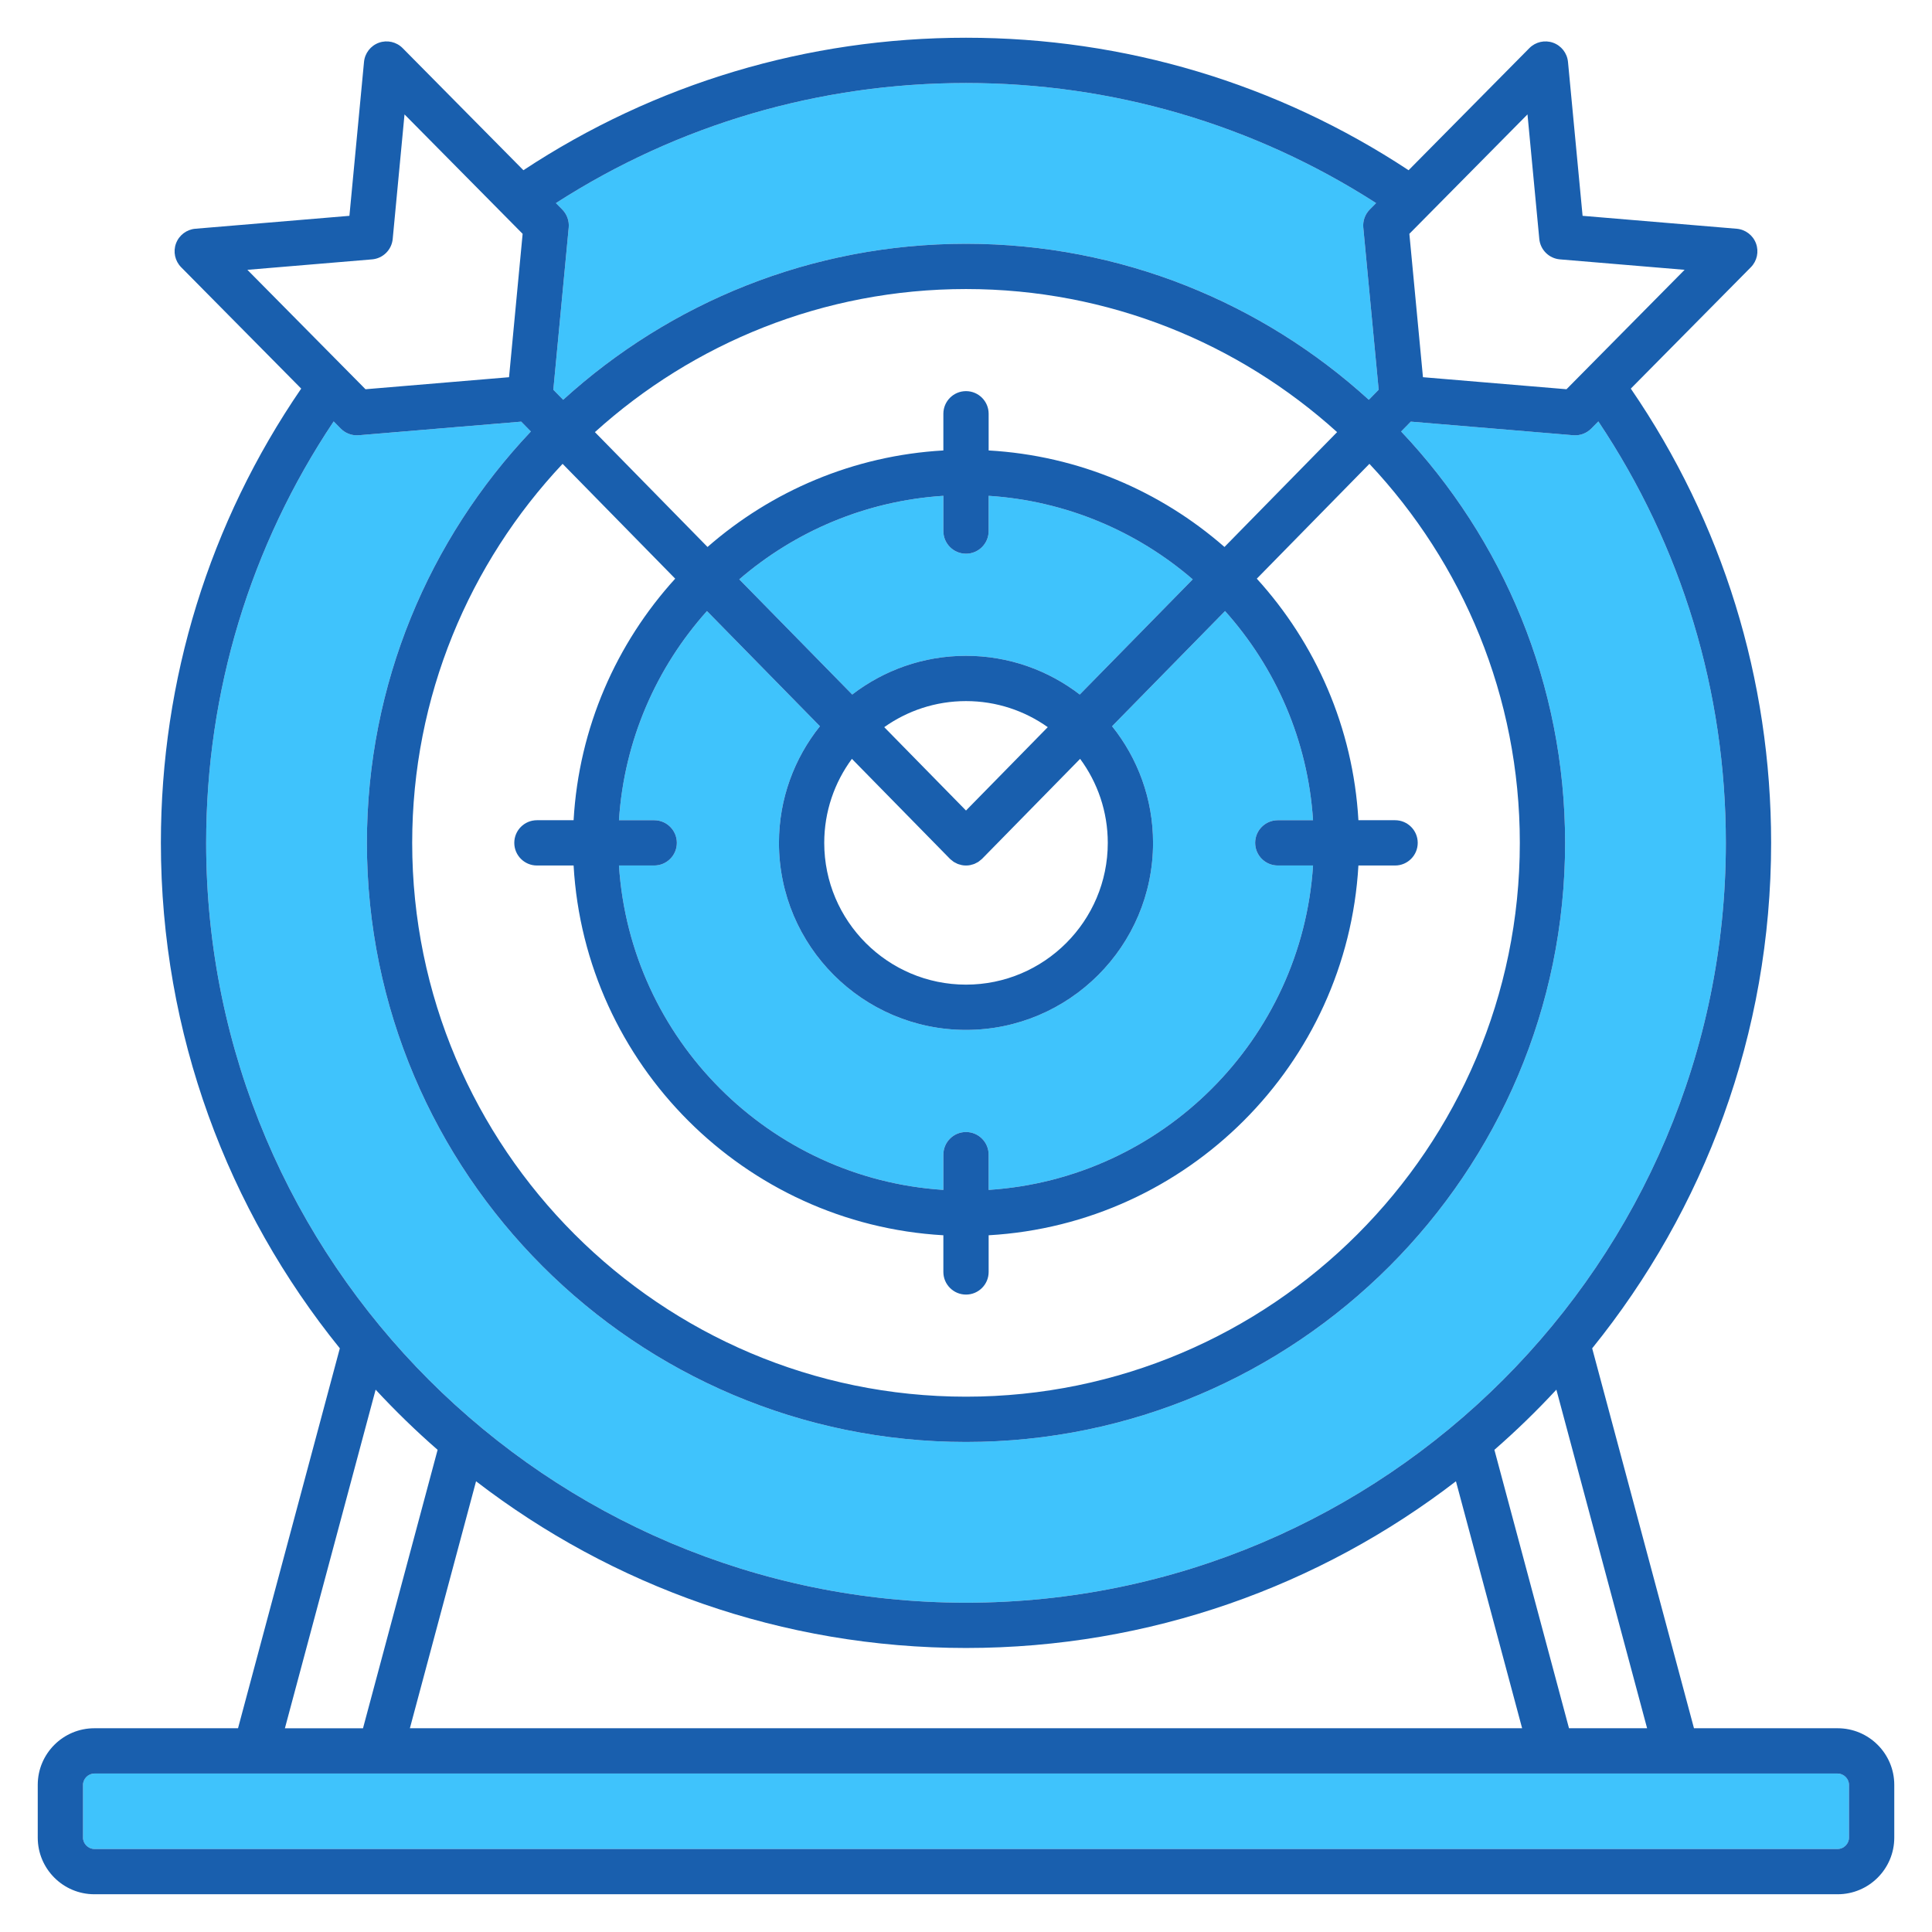
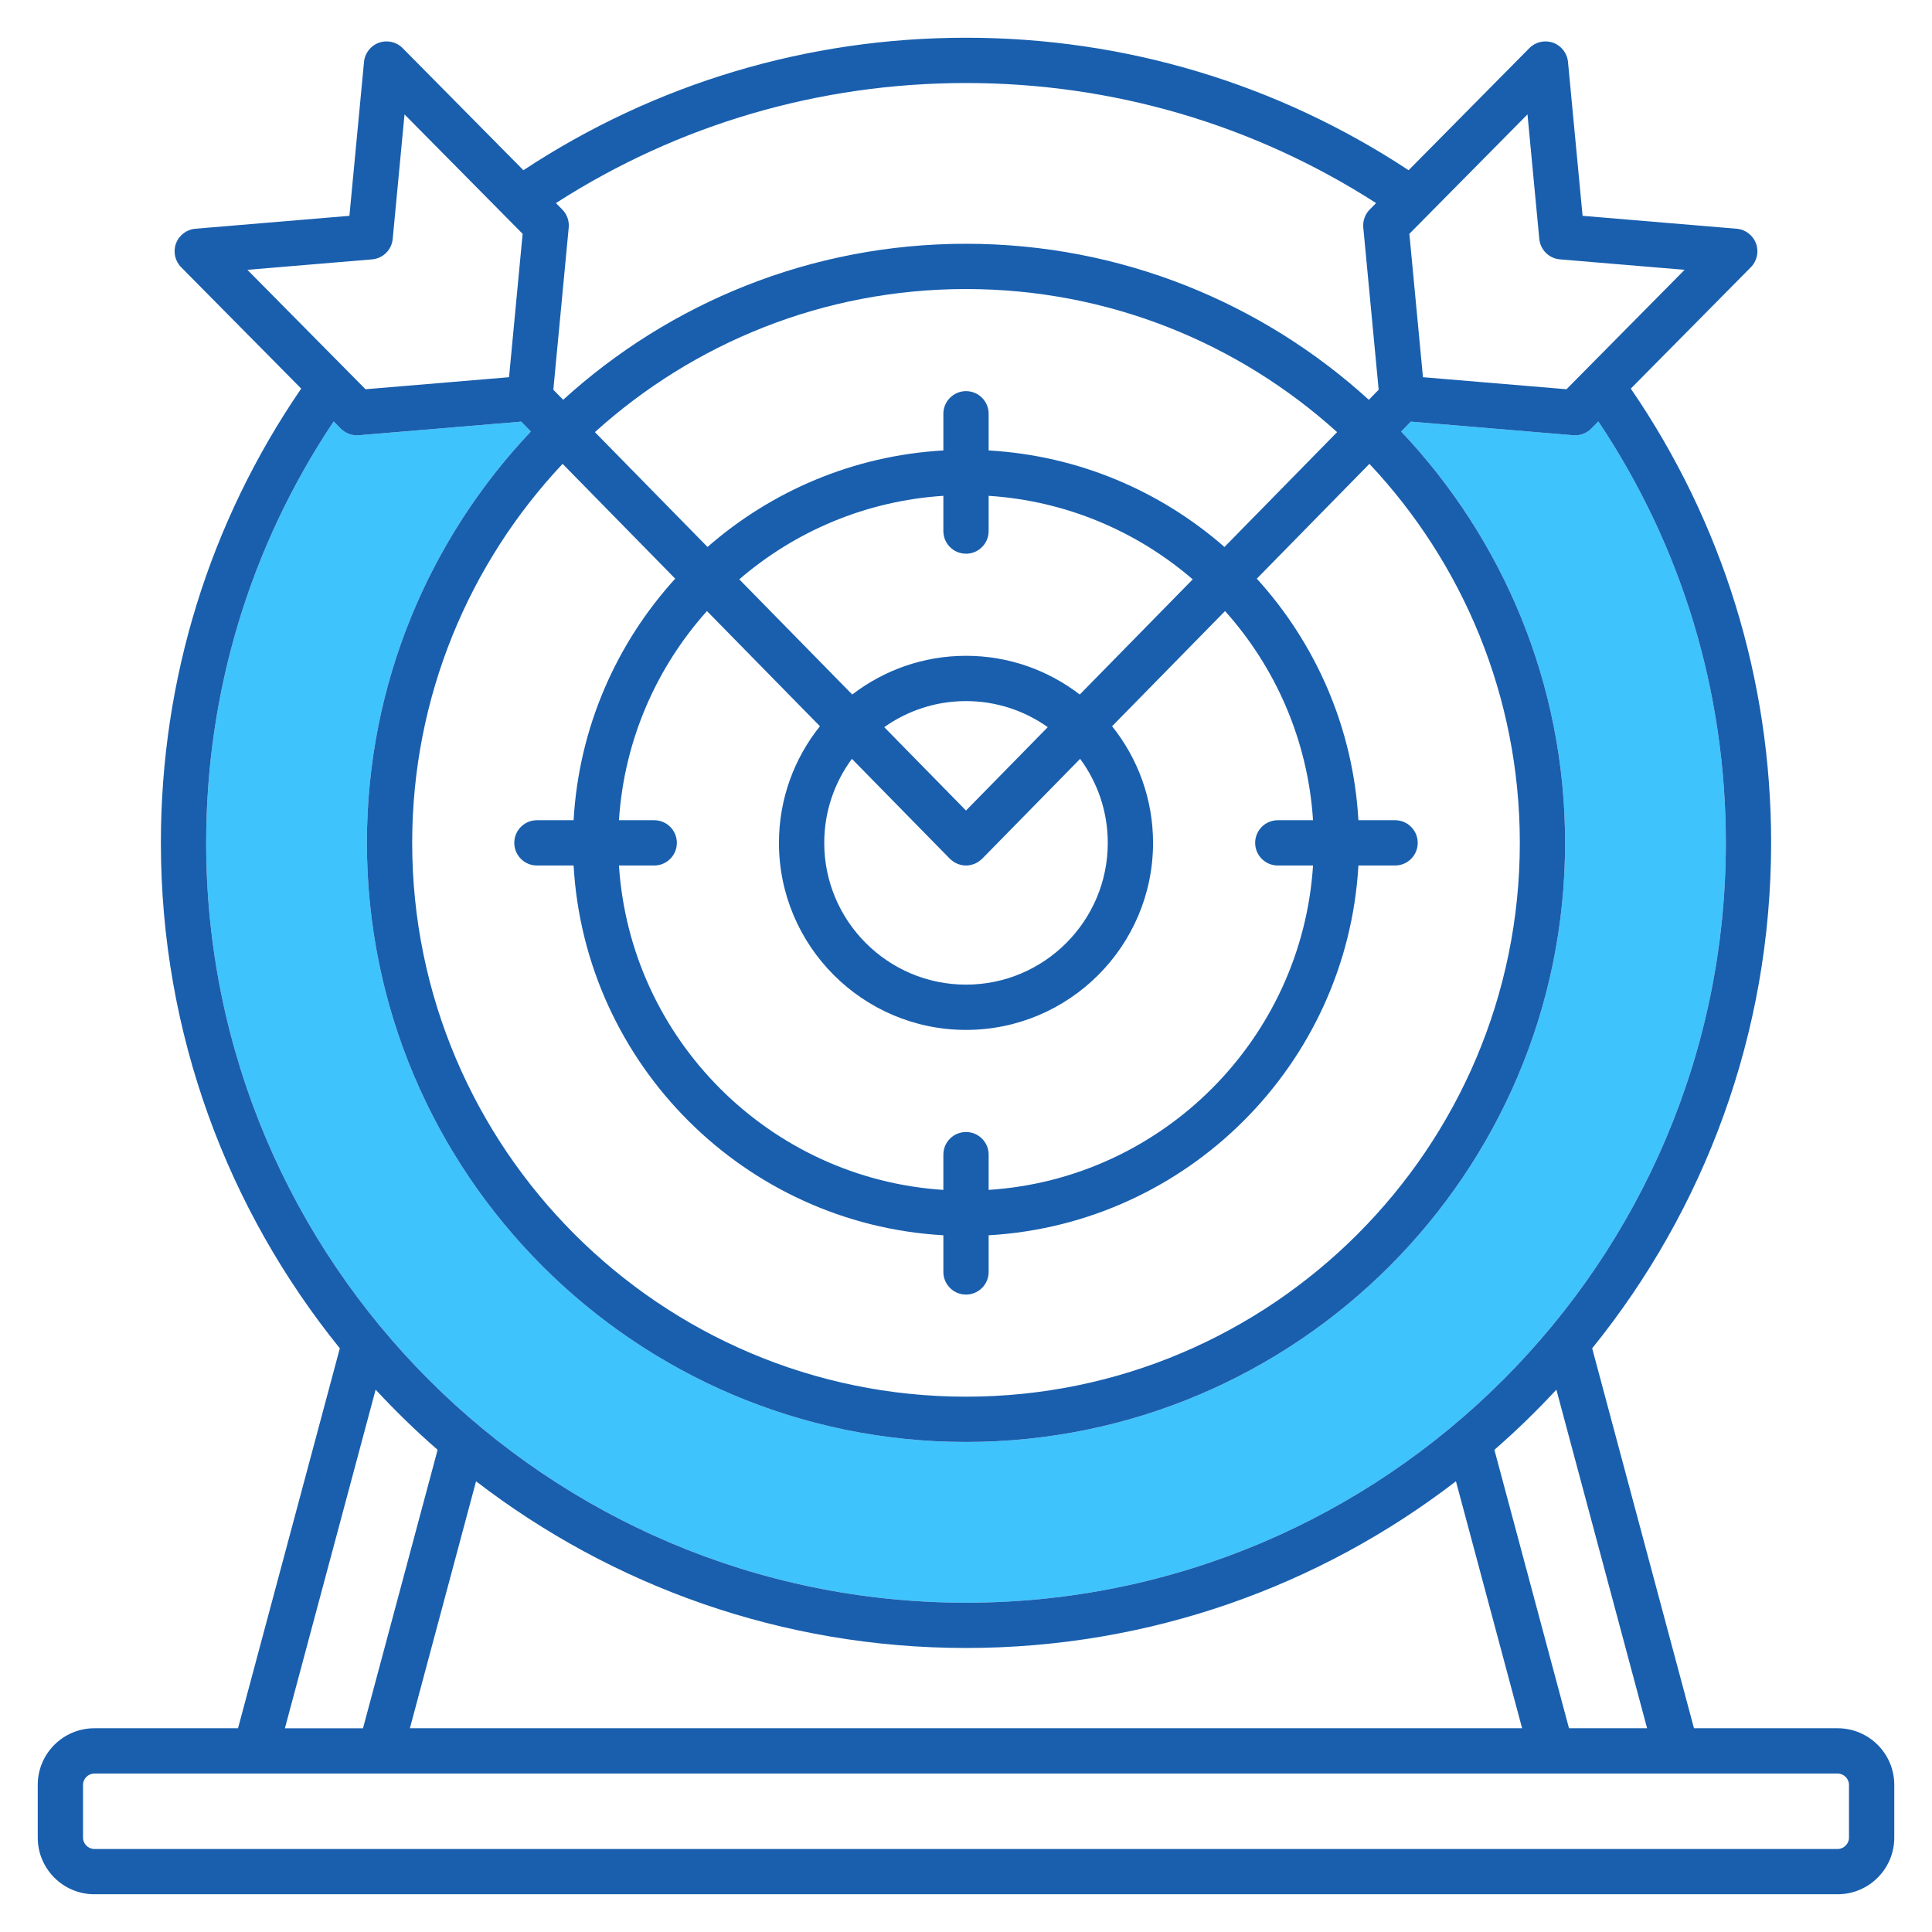
<svg xmlns="http://www.w3.org/2000/svg" id="Layer_1" viewBox="0 0 512 512" data-name="Layer 1">
  <g fill="#3fc3fc">
-     <path d="m195.916 153.531 29.936 30.525c8.36-6.427 18.813-10.261 30.149-10.261s21.788 3.834 30.148 10.261l29.936-30.525c-14.727-12.689-33.496-20.804-54.084-22.133v9.341c0 3.313-2.687 6-6 6s-6-2.687-6-6v-9.341c-20.589 1.33-39.358 9.445-54.085 22.134z" />
-     <path d="m338.628 217.366h9.341c-1.37-21.222-9.953-40.509-23.319-55.43l-29.935 30.524c6.785 8.482 10.856 19.225 10.856 30.906 0 27.333-22.237 49.57-49.57 49.57s-49.571-22.237-49.571-49.57c0-11.682 4.071-22.424 10.856-30.906l-29.935-30.524c-13.366 14.922-21.948 34.209-23.319 55.43h9.341c3.313 0 6 2.687 6 6s-2.687 6-6 6h-9.341c2.974 46.051 39.917 82.994 85.969 85.968v-9.341c0-3.313 2.687-6 6-6s6 2.687 6 6v9.341c46.051-2.974 82.994-39.917 85.968-85.968h-9.341c-3.313 0-6-2.687-6-6s2.687-6 6-6z" />
-     <path d="m146.639 103.285 2.609 2.66c28.216-25.675 65.688-41.346 106.753-41.346s78.536 15.671 106.752 41.346l2.609-2.66-4.075-42.979c-.168-1.77.458-3.522 1.708-4.786l1.684-1.703c-32.421-20.837-69.839-31.818-108.677-31.818s-76.256 10.981-108.678 31.818l1.684 1.702c1.25 1.264 1.875 3.016 1.708 4.786l-4.075 42.979z" />
-     <path d="m25 470.007h462c1.656 0 3 1.344 3 3v13.992c0 1.656-1.344 3-3 3h-461.999c-1.656 0-3.001-1.345-3.001-3.001v-13.991c0-1.656 1.344-3 3-3z" />
    <path d="m256.001 424.732c111.033 0 201.366-90.333 201.366-201.366 0-40.125-11.663-78.582-33.789-111.684l-1.881 1.902c-1.249 1.264-2.994 1.91-4.767 1.76l-43.05-3.608-2.565 2.615c26.919 28.46 43.453 66.841 43.453 109.015 0 87.545-71.223 158.768-158.767 158.768s-158.768-71.223-158.768-158.768c0-42.173 16.533-80.554 43.453-109.014l-2.565-2.615-43.05 3.608c-1.772.149-3.517-.496-4.767-1.76l-1.881-1.902c-22.126 33.101-33.789 71.559-33.789 111.683 0 111.034 90.333 201.366 201.367 201.366z" />
  </g>
  <path d="m486.999 458.007h-38.077l-26.979-100.687c29.64-36.647 47.423-83.26 47.423-133.955 0-43.34-12.845-84.847-37.186-120.381l31.817-32.167c1.639-1.656 2.17-4.111 1.363-6.297s-2.806-3.707-5.128-3.901l-40.831-3.422-3.868-40.791c-.22-2.319-1.763-4.302-3.957-5.084-2.194-.783-4.643-.225-6.282 1.432l-32.005 32.357c-34.846-22.983-75.285-35.11-117.29-35.11s-82.445 12.127-117.291 35.11l-32.004-32.358c-1.639-1.657-4.089-2.216-6.282-1.432-2.194.783-3.737 2.765-3.957 5.084l-3.868 40.791-40.831 3.422c-2.322.195-4.321 1.716-5.128 3.901-.807 2.186-.275 4.641 1.363 6.297l31.818 32.167c-24.342 35.534-37.186 77.041-37.186 120.381 0 50.695 17.783 97.307 47.423 133.954l-26.979 100.687h-38.077c-8.271 0-15 6.729-15 15v13.992c0 8.271 6.729 15 15 15h461.999c8.271 0 15.001-6.729 15.001-15v-13.992c0-8.271-6.729-15-15.001-15zm-50.5 0h-20.698l-19.771-73.789c5.757-5.018 11.236-10.344 16.426-15.943l24.044 89.732zm-33.121 0h-294.756l17.538-65.453c35.993 27.687 81.024 44.178 129.841 44.178s93.847-16.491 129.84-44.178l17.538 65.453zm1.422-427.689 3.129 33.005c.274 2.891 2.579 5.17 5.472 5.413l33.038 2.769-31.303 31.646-38.037-3.188-3.603-37.999 31.303-31.647zm-255.794 25.202-1.684-1.702c32.422-20.837 69.839-31.818 108.678-31.818s76.256 10.981 108.677 31.818l-1.684 1.703c-1.25 1.264-1.875 3.016-1.708 4.786l4.075 42.979-2.609 2.66c-28.216-25.675-65.688-41.346-106.752-41.346s-78.537 15.671-106.753 41.346l-2.609-2.66 4.075-42.979c.168-1.77-.458-3.522-1.708-4.786zm189.621 173.846h9.341c-2.974 46.051-39.917 82.994-85.968 85.968v-9.341c0-3.313-2.687-6-6-6s-6 2.687-6 6v9.341c-46.051-2.974-82.995-39.917-85.969-85.968h9.341c3.313 0 6-2.687 6-6s-2.687-6-6-6h-9.341c1.371-21.222 9.953-40.509 23.319-55.43l29.935 30.524c-6.785 8.482-10.856 19.225-10.856 30.906 0 27.333 22.237 49.57 49.571 49.57s49.57-22.237 49.57-49.57c0-11.682-4.071-22.424-10.856-30.906l29.935-30.524c13.366 14.922 21.949 34.209 23.319 55.43h-9.341c-3.313 0-6 2.687-6 6s2.687 6 6 6zm-82.627-82.628c3.313 0 6-2.687 6-6v-9.341c20.588 1.33 39.357 9.445 54.084 22.133l-29.936 30.525c-8.36-6.427-18.812-10.261-30.148-10.261s-21.789 3.834-30.149 10.261l-29.936-30.525c14.727-12.689 33.496-20.804 54.085-22.134v9.341c0 3.313 2.687 6 6 6zm-4.285 80.829c.015.015.033.025.048.04.013.013.022.029.036.043.146.143.312.25.468.375.146.117.283.249.437.351.191.126.396.217.597.319.149.075.29.168.443.23.237.096.484.154.73.219.128.034.251.086.381.111.378.073.762.111 1.146.111s.767-.038 1.146-.111c.132-.026.258-.079.388-.113.243-.064.487-.122.722-.217.155-.063.298-.156.448-.232.2-.101.403-.191.593-.317.154-.102.292-.234.438-.351.156-.125.321-.232.467-.375.014-.013.022-.029.036-.043.015-.015.033-.025.048-.04l25.955-26.466c4.604 6.236 7.331 13.937 7.331 22.265 0 20.716-16.854 37.57-37.57 37.57s-37.571-16.854-37.571-37.57c0-8.328 2.728-16.029 7.331-22.265l25.955 26.466zm-17.384-34.865c6.128-4.344 13.603-6.907 21.669-6.907s15.54 2.564 21.668 6.907l-21.669 22.095zm90.166-47.75c-16.917-14.796-38.645-24.217-62.497-25.579v-9.718c0-3.313-2.687-6-6-6s-6 2.687-6 6v9.718c-23.853 1.361-45.581 10.783-62.498 25.579l-29.848-30.435c26.044-23.554 60.548-37.919 98.346-37.919s72.301 14.365 98.345 37.919zm-145.564 8.4c-15.572 17.125-25.523 39.444-26.925 64.014h-9.718c-3.313 0-6 2.687-6 6s2.687 6 6 6h9.718c3.006 52.671 45.322 94.986 97.992 97.992v9.718c0 3.313 2.687 6 6 6s6-2.687 6-6v-9.718c52.67-3.006 94.985-45.321 97.991-97.992h9.718c3.313 0 6-2.687 6-6s-2.687-6-6-6h-9.718c-1.402-24.57-11.353-46.889-26.925-64.014l29.842-30.429c24.701 26.275 39.859 61.62 39.859 100.443 0 80.928-65.839 146.768-146.767 146.768s-146.767-65.84-146.767-146.768c0-38.823 15.158-74.167 39.859-100.443l29.842 30.429zm-113.373-81.847 33.038-2.769c2.894-.243 5.198-2.522 5.472-5.413l3.129-33.005 31.303 31.647-3.603 37.999-38.037 3.188-31.303-31.646zm-10.926 151.861c0-40.125 11.663-78.582 33.789-111.683l1.881 1.902c1.25 1.264 2.994 1.909 4.767 1.76l43.05-3.608 2.565 2.615c-26.919 28.46-43.453 66.841-43.453 109.014 0 87.545 71.223 158.768 158.768 158.768s158.767-71.223 158.767-158.768c0-42.173-16.533-80.555-43.453-109.015l2.565-2.615 43.05 3.608c1.772.15 3.518-.496 4.767-1.76l1.881-1.902c22.125 33.101 33.789 71.559 33.789 111.684 0 111.034-90.333 201.366-201.366 201.366s-201.367-90.332-201.367-201.366zm44.911 144.909c5.19 5.599 10.669 10.926 16.426 15.944l-19.772 73.789h-20.698l24.044-89.732zm390.455 118.725c0 1.626-1.375 3-3.001 3h-461.999c-1.626 0-3-1.374-3-3v-13.992c0-1.626 1.374-3 3-3h461.999c1.626 0 3.001 1.374 3.001 3z" fill="#195fae" />
</svg>